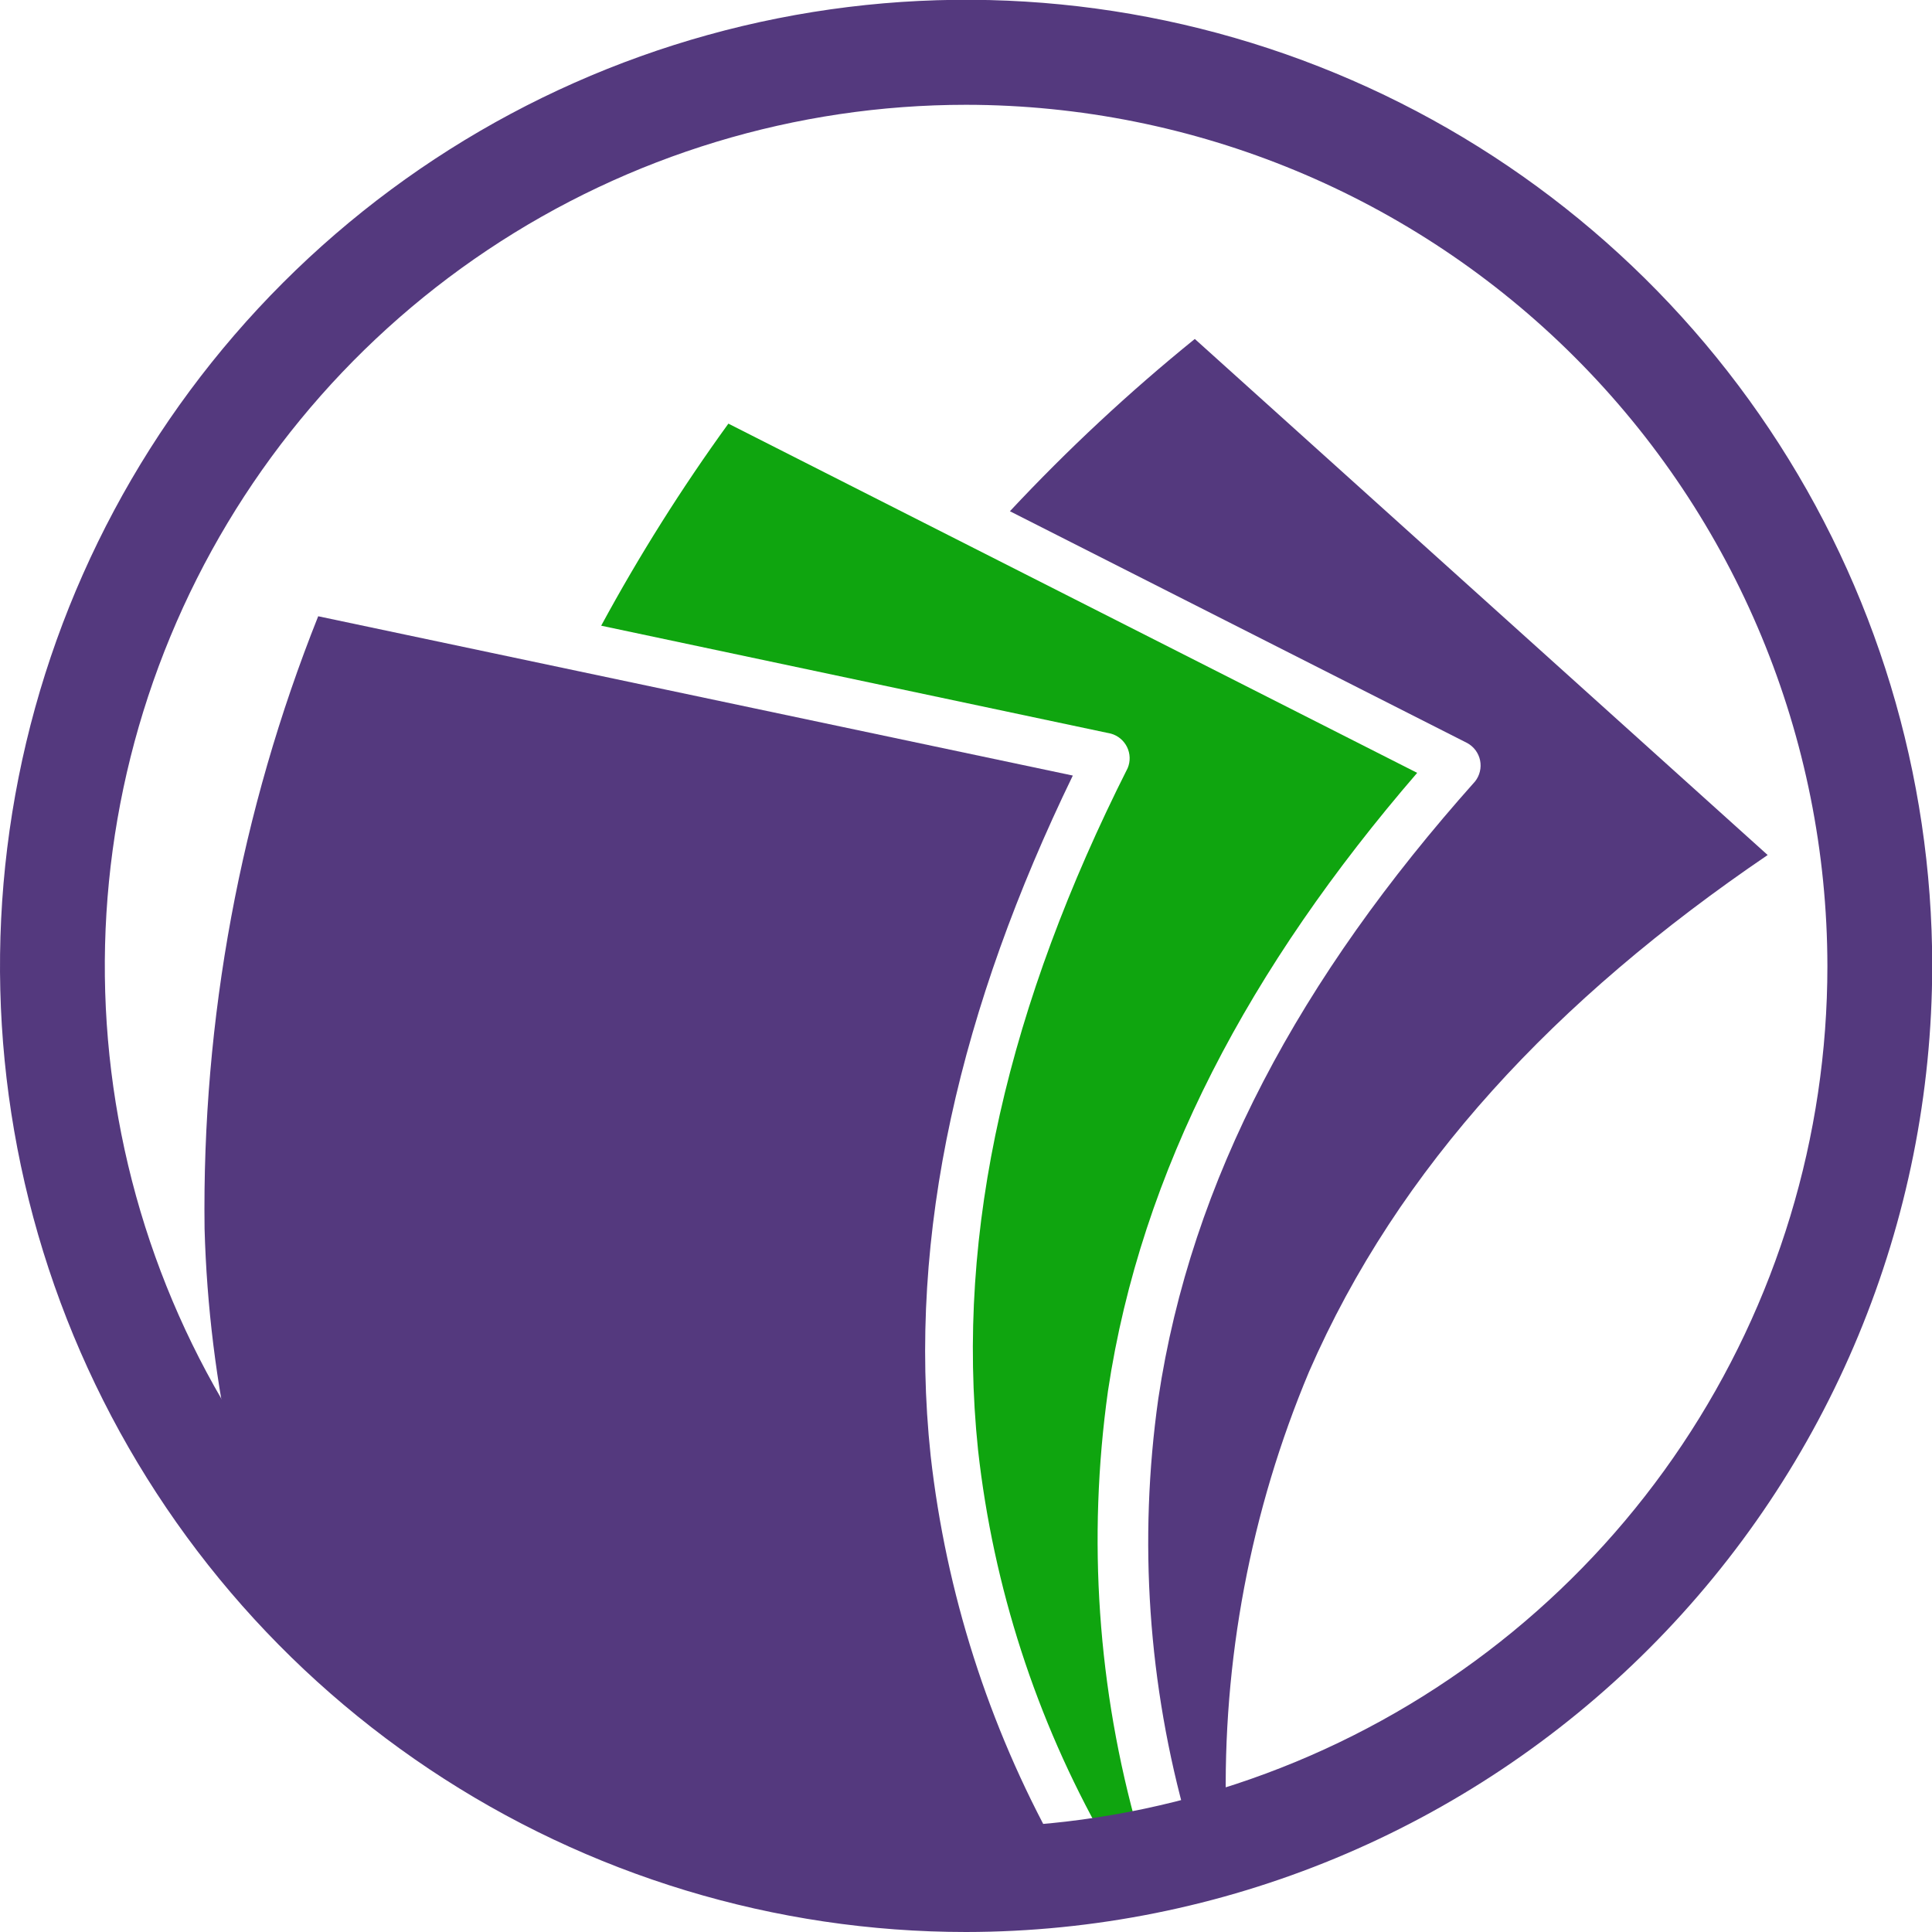
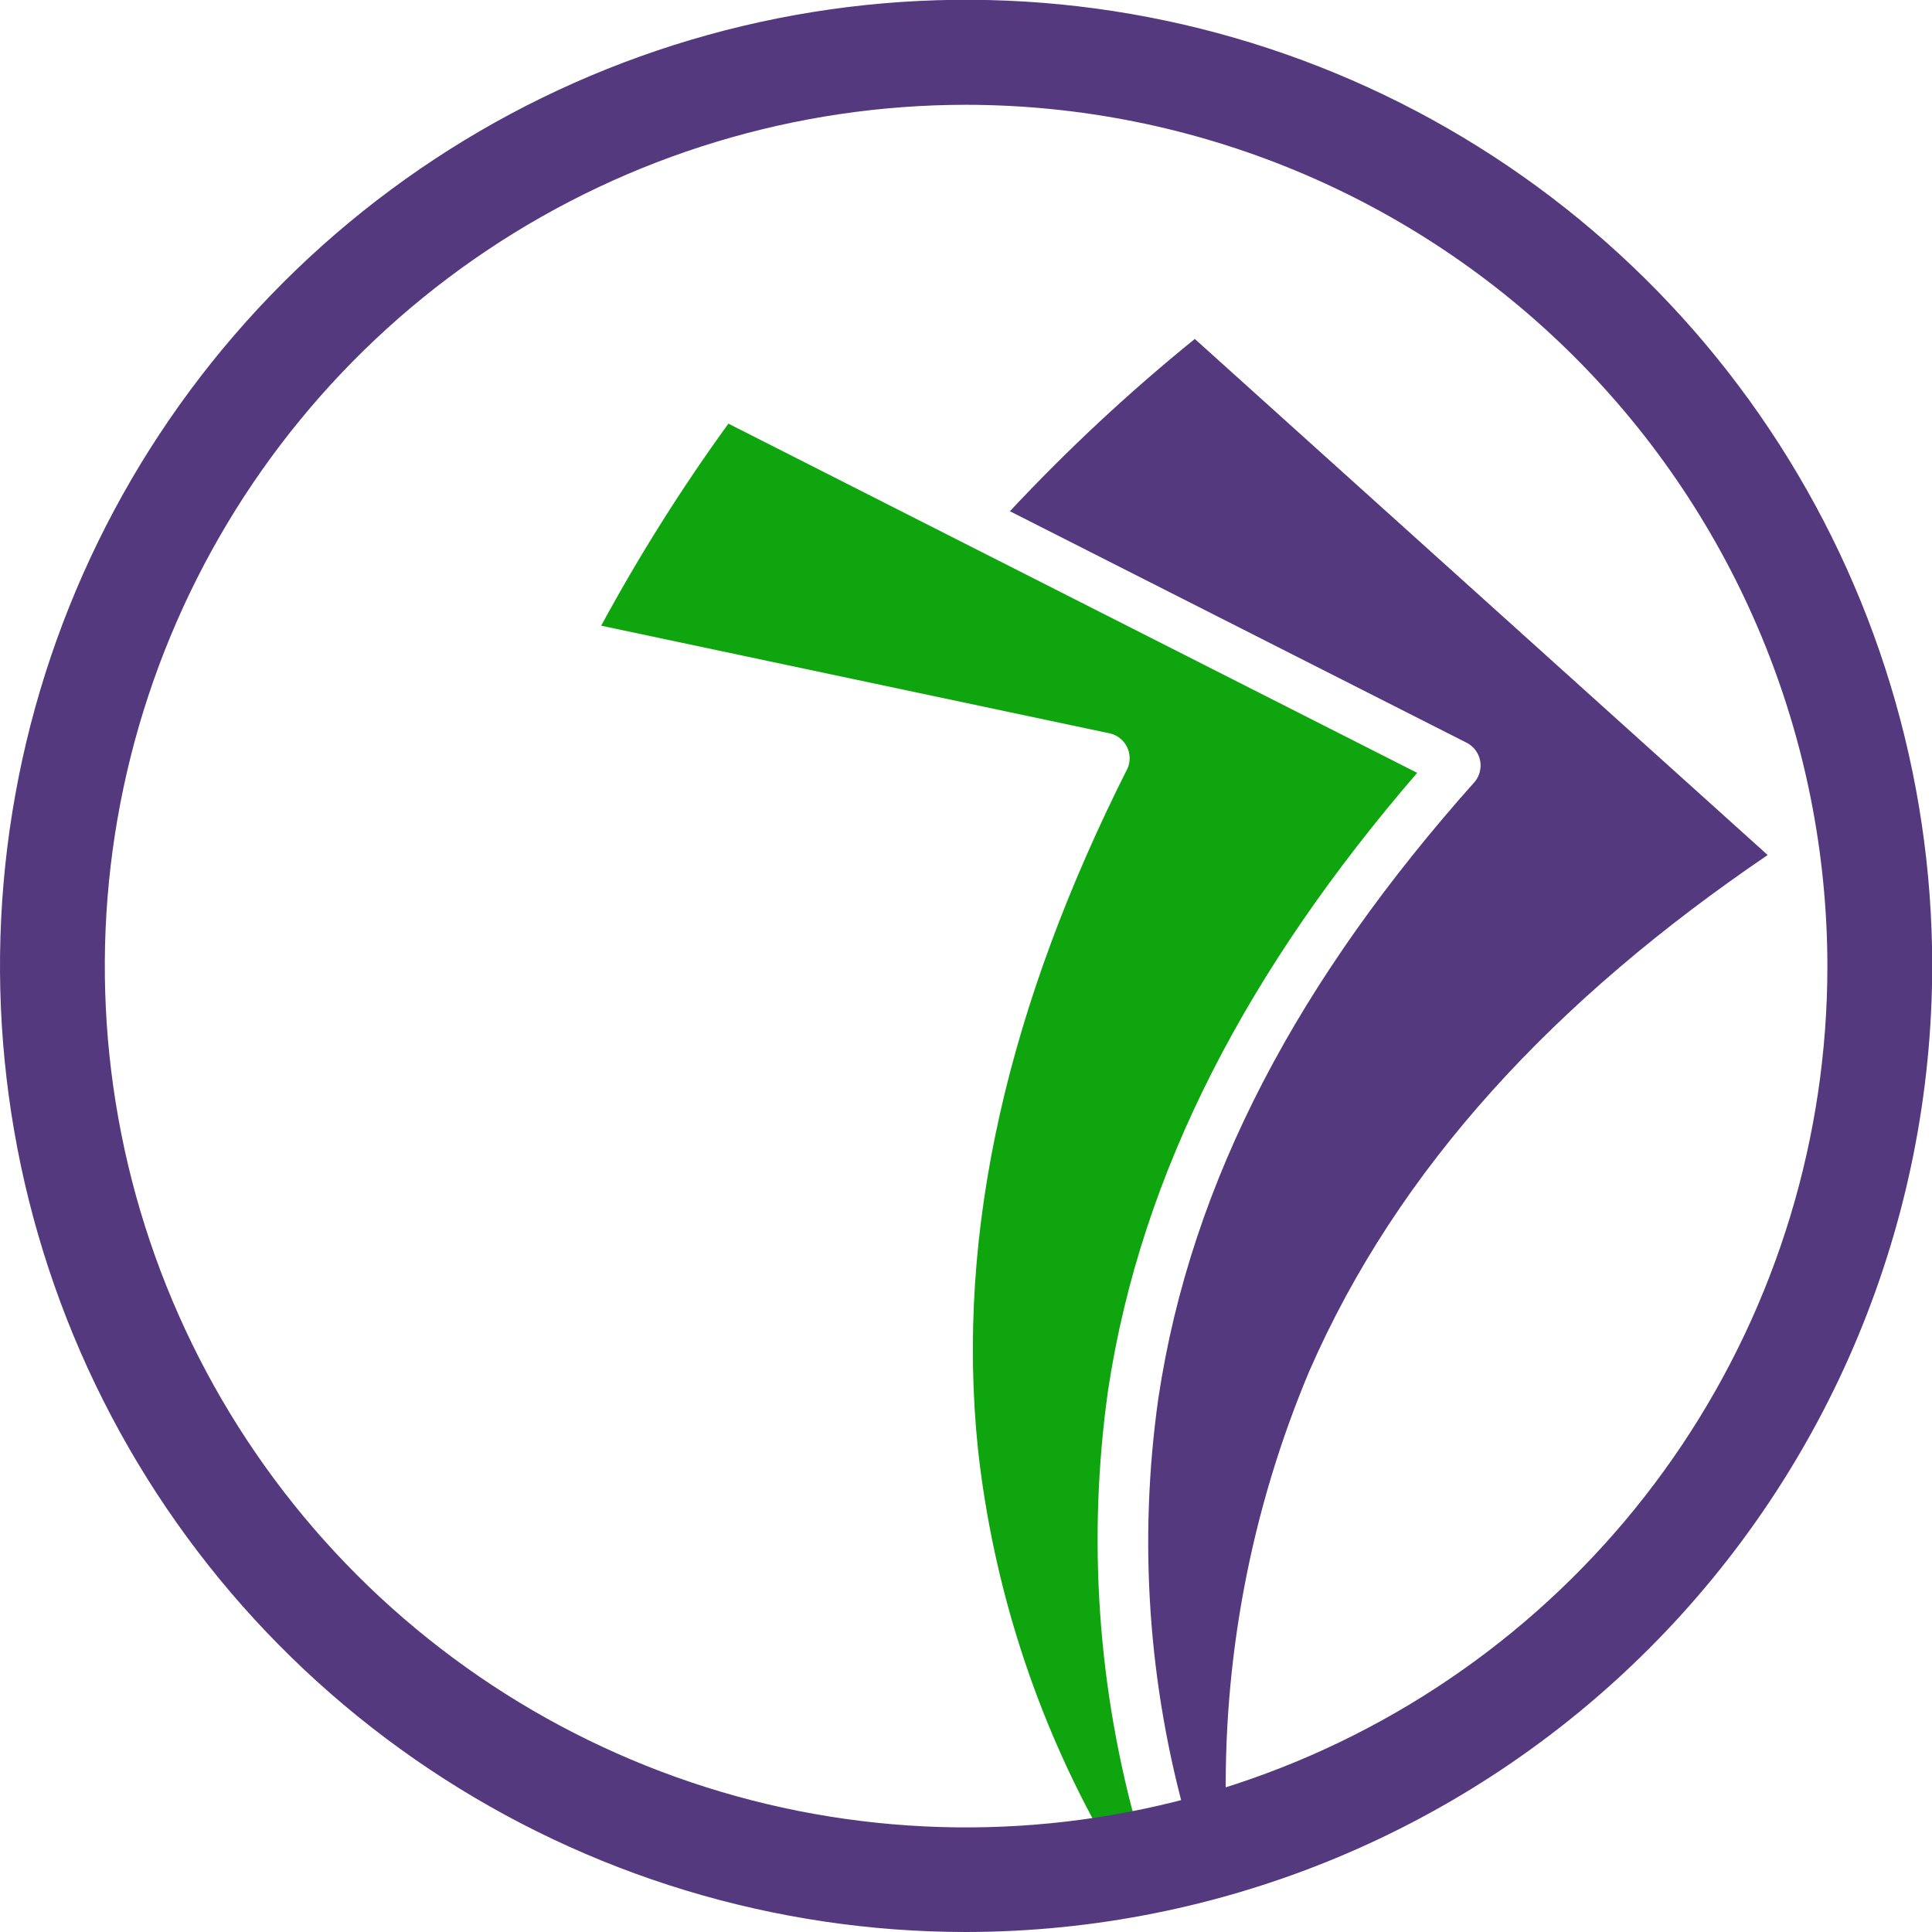
<svg xmlns="http://www.w3.org/2000/svg" width="70" height="70" viewBox="0 0 70 70" fill="none">
  <g clip-path="url(#clip0)">
    <path d="M47.429 49.7C50.656 42.287 56.368 36.196 64.046 30.979L43.29 12.281C40.915 14.204 38.677 16.29 36.591 18.523L53.163 26.923C53.281 26.988 53.384 27.078 53.464 27.186C53.544 27.295 53.6 27.42 53.627 27.553C53.653 27.685 53.651 27.822 53.619 27.953C53.588 28.084 53.528 28.207 53.444 28.313C47.094 35.429 43.153 42.743 41.968 50.672C41.242 55.81 41.599 61.043 43.016 66.036C43.487 65.914 43.958 65.777 44.421 65.641C44.287 60.174 45.312 54.741 47.429 49.7V49.7Z" fill="#54397E" />
    <path d="M40.145 50.391C41.345 42.401 45.279 35.034 51.347 28.002L26.391 15.349C24.697 17.686 23.157 20.132 21.782 22.67L40.252 26.581C40.378 26.616 40.495 26.678 40.596 26.762C40.696 26.846 40.778 26.95 40.835 27.067C40.893 27.185 40.925 27.314 40.929 27.445C40.933 27.576 40.909 27.706 40.859 27.827C36.568 36.34 34.601 44.535 35.437 52.54C35.989 57.495 37.539 62.288 39.993 66.628C40.414 66.562 40.831 66.486 41.247 66.4C39.769 61.198 39.394 55.746 40.145 50.391Z" fill="#0FA50F" />
-     <path d="M38.87 28.1L11.529 22.328C8.714 29.384 7.315 36.924 7.412 44.52C7.49 47.331 7.836 50.129 8.445 52.874C11.373 57.235 15.33 60.808 19.965 63.279C24.601 65.749 29.774 67.04 35.027 67.038C36.105 67.038 37.176 66.985 38.224 66.879C35.811 62.511 34.28 57.711 33.72 52.752C32.855 44.649 34.822 36.454 38.87 28.1Z" fill="#54397E" />
    <path d="M35.004 70C28.081 70 21.313 67.947 15.557 64.101C9.8 60.255 5.314 54.788 2.664 48.392C0.015 41.995 -0.678 34.957 0.673 28.167C2.023 21.377 5.357 15.14 10.252 10.245C15.148 5.349 21.385 2.016 28.175 0.665C34.965 -0.686 42.003 0.008 48.399 2.657C54.795 5.306 60.262 9.793 64.108 15.549C67.955 21.305 70.008 28.073 70.008 34.996C69.998 44.277 66.306 53.174 59.744 59.736C53.182 66.299 44.284 69.99 35.004 70V70ZM35.004 3.797C28.832 3.797 22.798 5.628 17.666 9.057C12.534 12.486 8.535 17.359 6.173 23.062C3.811 28.764 3.193 35.038 4.397 41.092C5.601 47.145 8.573 52.706 12.938 57.07C17.302 61.434 22.862 64.406 28.916 65.611C34.969 66.815 41.244 66.197 46.946 63.835C52.648 61.473 57.522 57.473 60.951 52.341C64.38 47.209 66.21 41.176 66.21 35.004C66.202 26.73 62.912 18.797 57.061 12.946C51.211 7.096 43.278 3.805 35.004 3.797V3.797Z" fill="#54397E" />
  </g>
  <defs>
    <clipPath id="clip0">
      <rect width="70" height="70" fill="white" />
    </clipPath>
  </defs>
</svg>